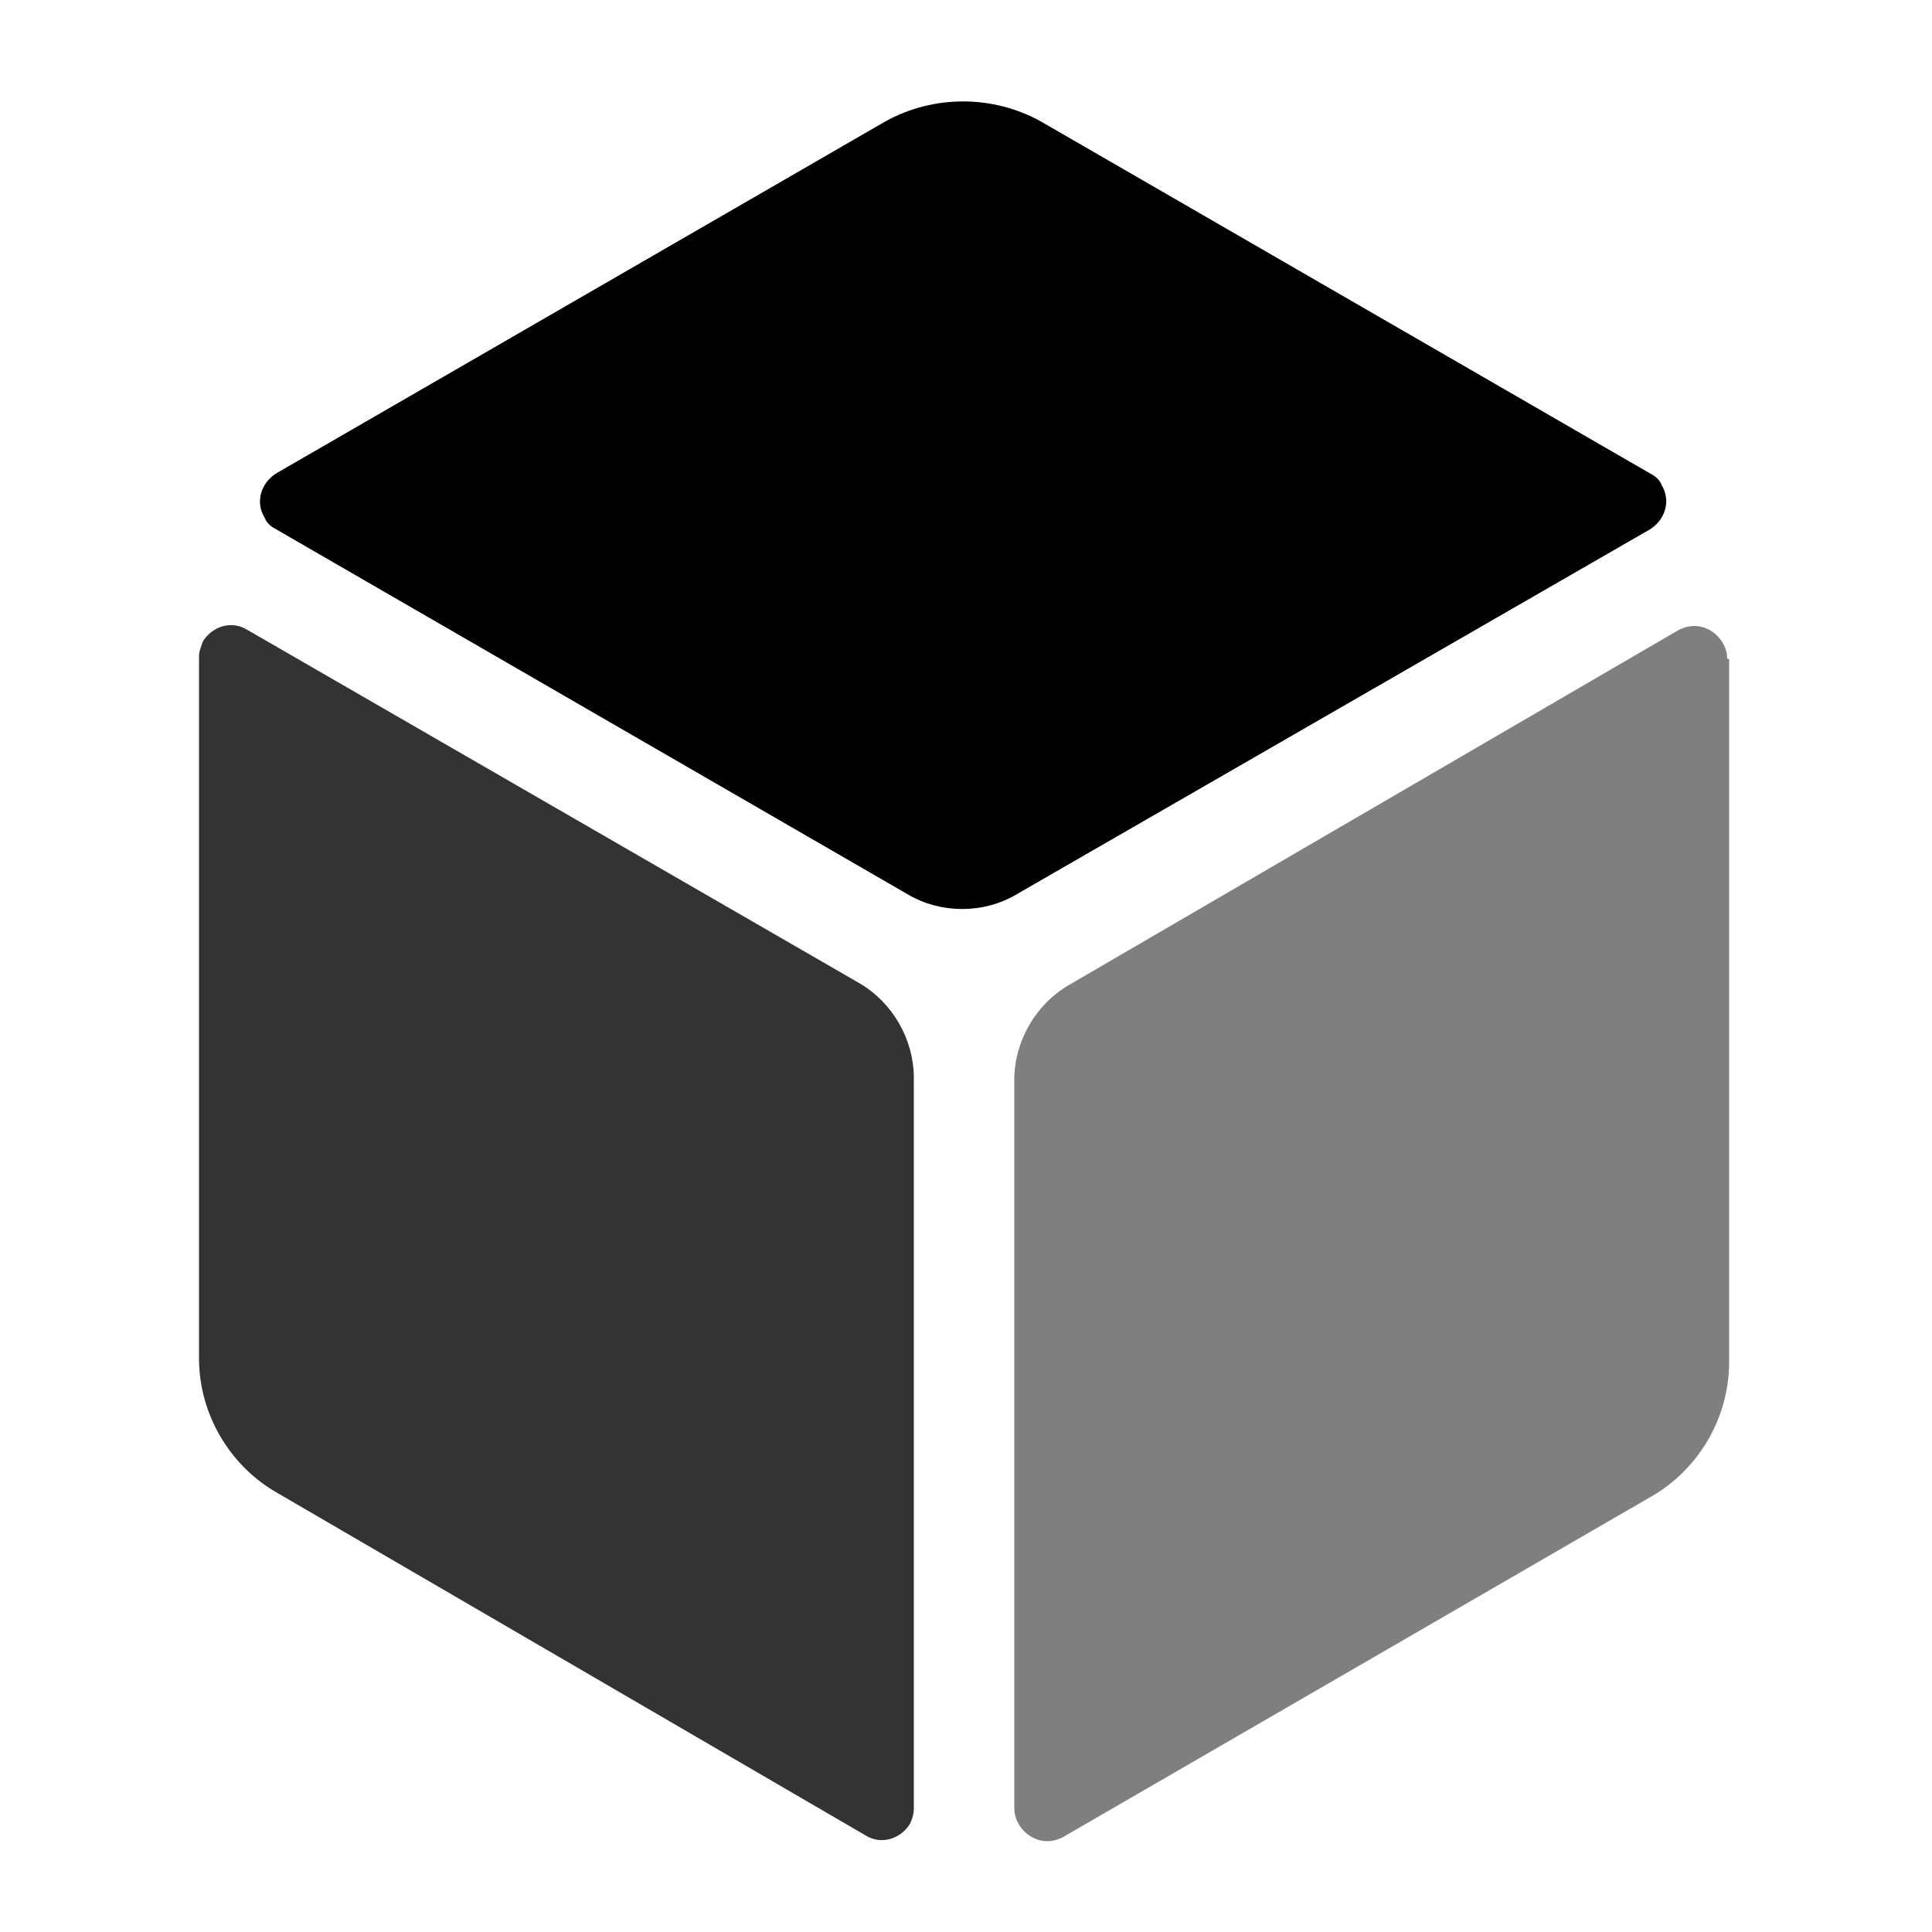
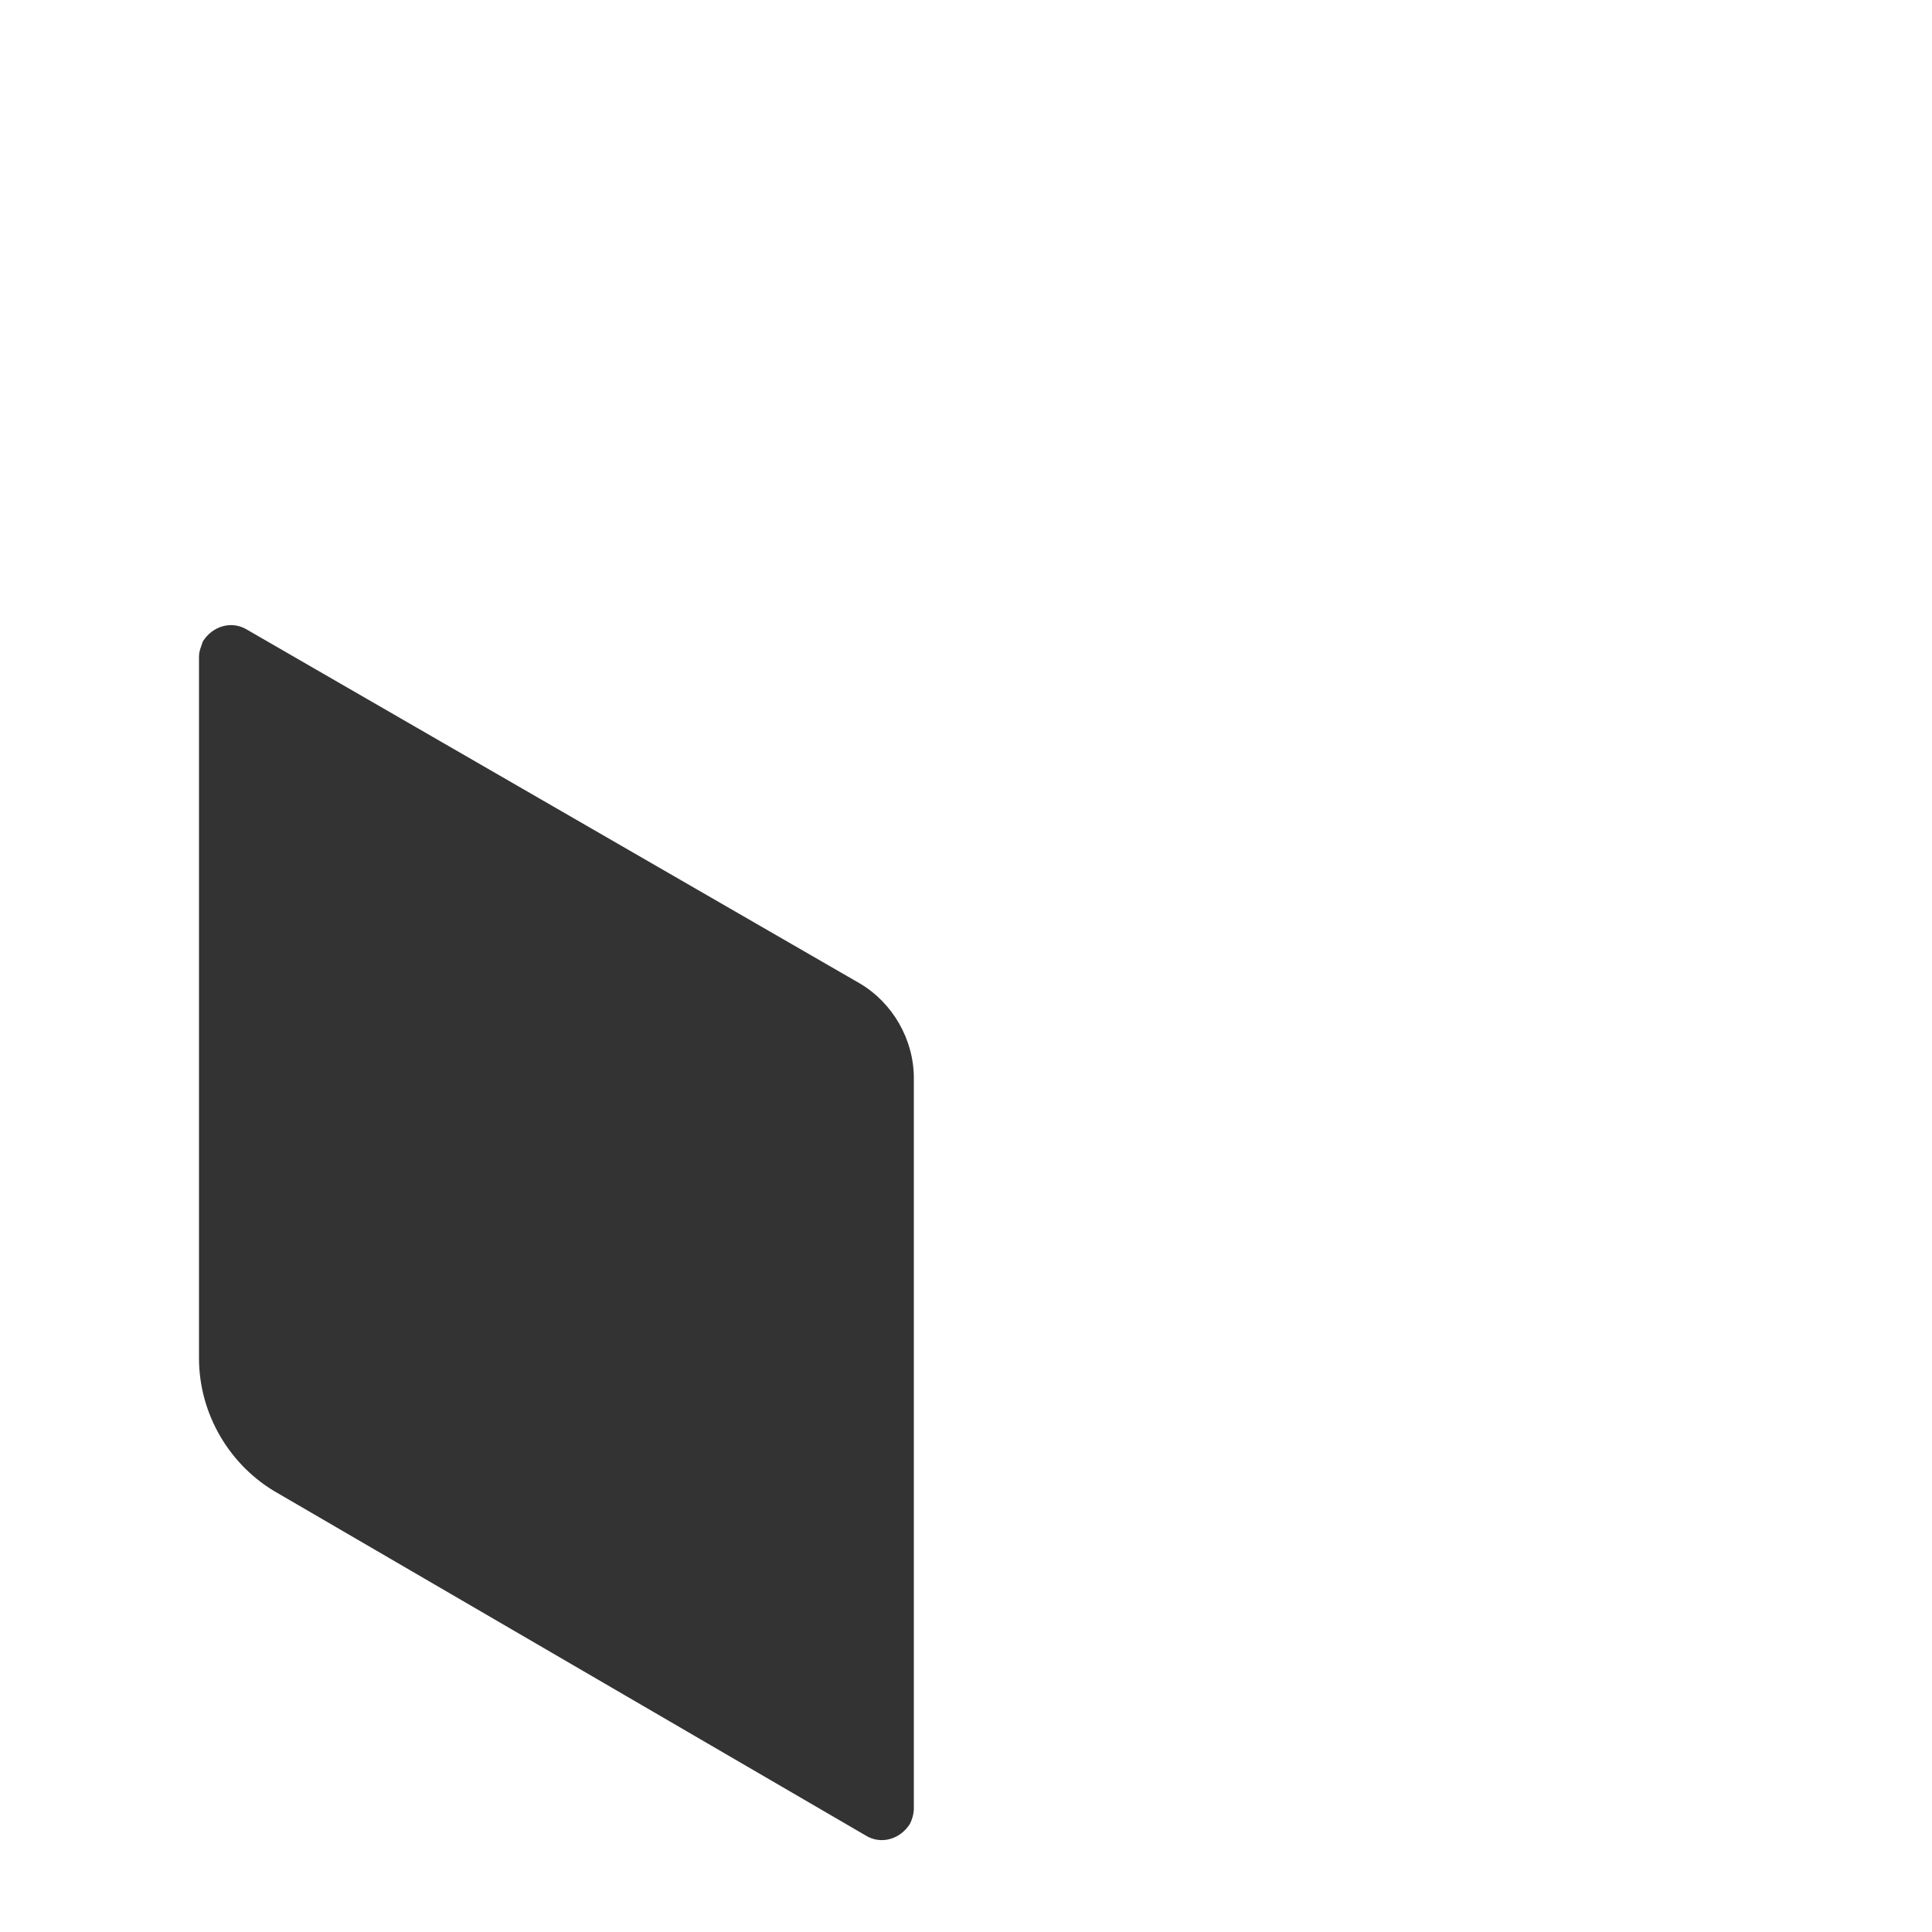
<svg xmlns="http://www.w3.org/2000/svg" version="1.1" id="Layer_1" x="0px" y="0px" viewBox="0 0 100 100" style="enable-background:new 0 0 100 100;" xml:space="preserve">
  <style type="text/css">
	.st0{opacity:0.5;fill-rule:evenodd;clip-rule:evenodd;enable-background:new    ;}
	.st1{opacity:0.8;fill-rule:evenodd;clip-rule:evenodd;enable-background:new    ;}
	.st2{fill-rule:evenodd;clip-rule:evenodd;}
</style>
  <g>
-     <path class="st0" d="M89.4,34.1c0-0.9-0.8-1.7-1.7-1.7c-0.3,0-0.6,0.1-0.8,0.2L55.3,51c-1.7,1-2.8,2.9-2.8,4.9v37.7   c0,0.9,0.8,1.7,1.7,1.7c0.3,0,0.6-0.1,0.8-0.2l30.4-17.6c2.5-1.4,4.1-4.1,4.1-7V34.1L89.4,34.1z" />
    <path class="st1" d="M12.8,32.6c-0.8-0.5-1.8-0.2-2.3,0.6c-0.1,0.3-0.2,0.5-0.2,0.8v36.3c0,2.9,1.6,5.6,4.1,7L44.8,95   c0.8,0.5,1.8,0.2,2.3-0.6c0.1-0.2,0.2-0.5,0.2-0.8V55.8c0-2-1.1-3.9-2.8-4.9L12.8,32.6z" />
-     <path class="st2" d="M85.4,27.4c0.8-0.5,1.1-1.5,0.6-2.3c-0.1-0.3-0.4-0.5-0.6-0.6L53.9,6.3c-2.5-1.4-5.6-1.4-8.1,0L14.3,24.5   c-0.8,0.5-1.1,1.5-0.6,2.3c0.1,0.3,0.4,0.5,0.6,0.6L47,46.3c1.7,1,3.9,1,5.6,0L85.4,27.4z" />
  </g>
</svg>